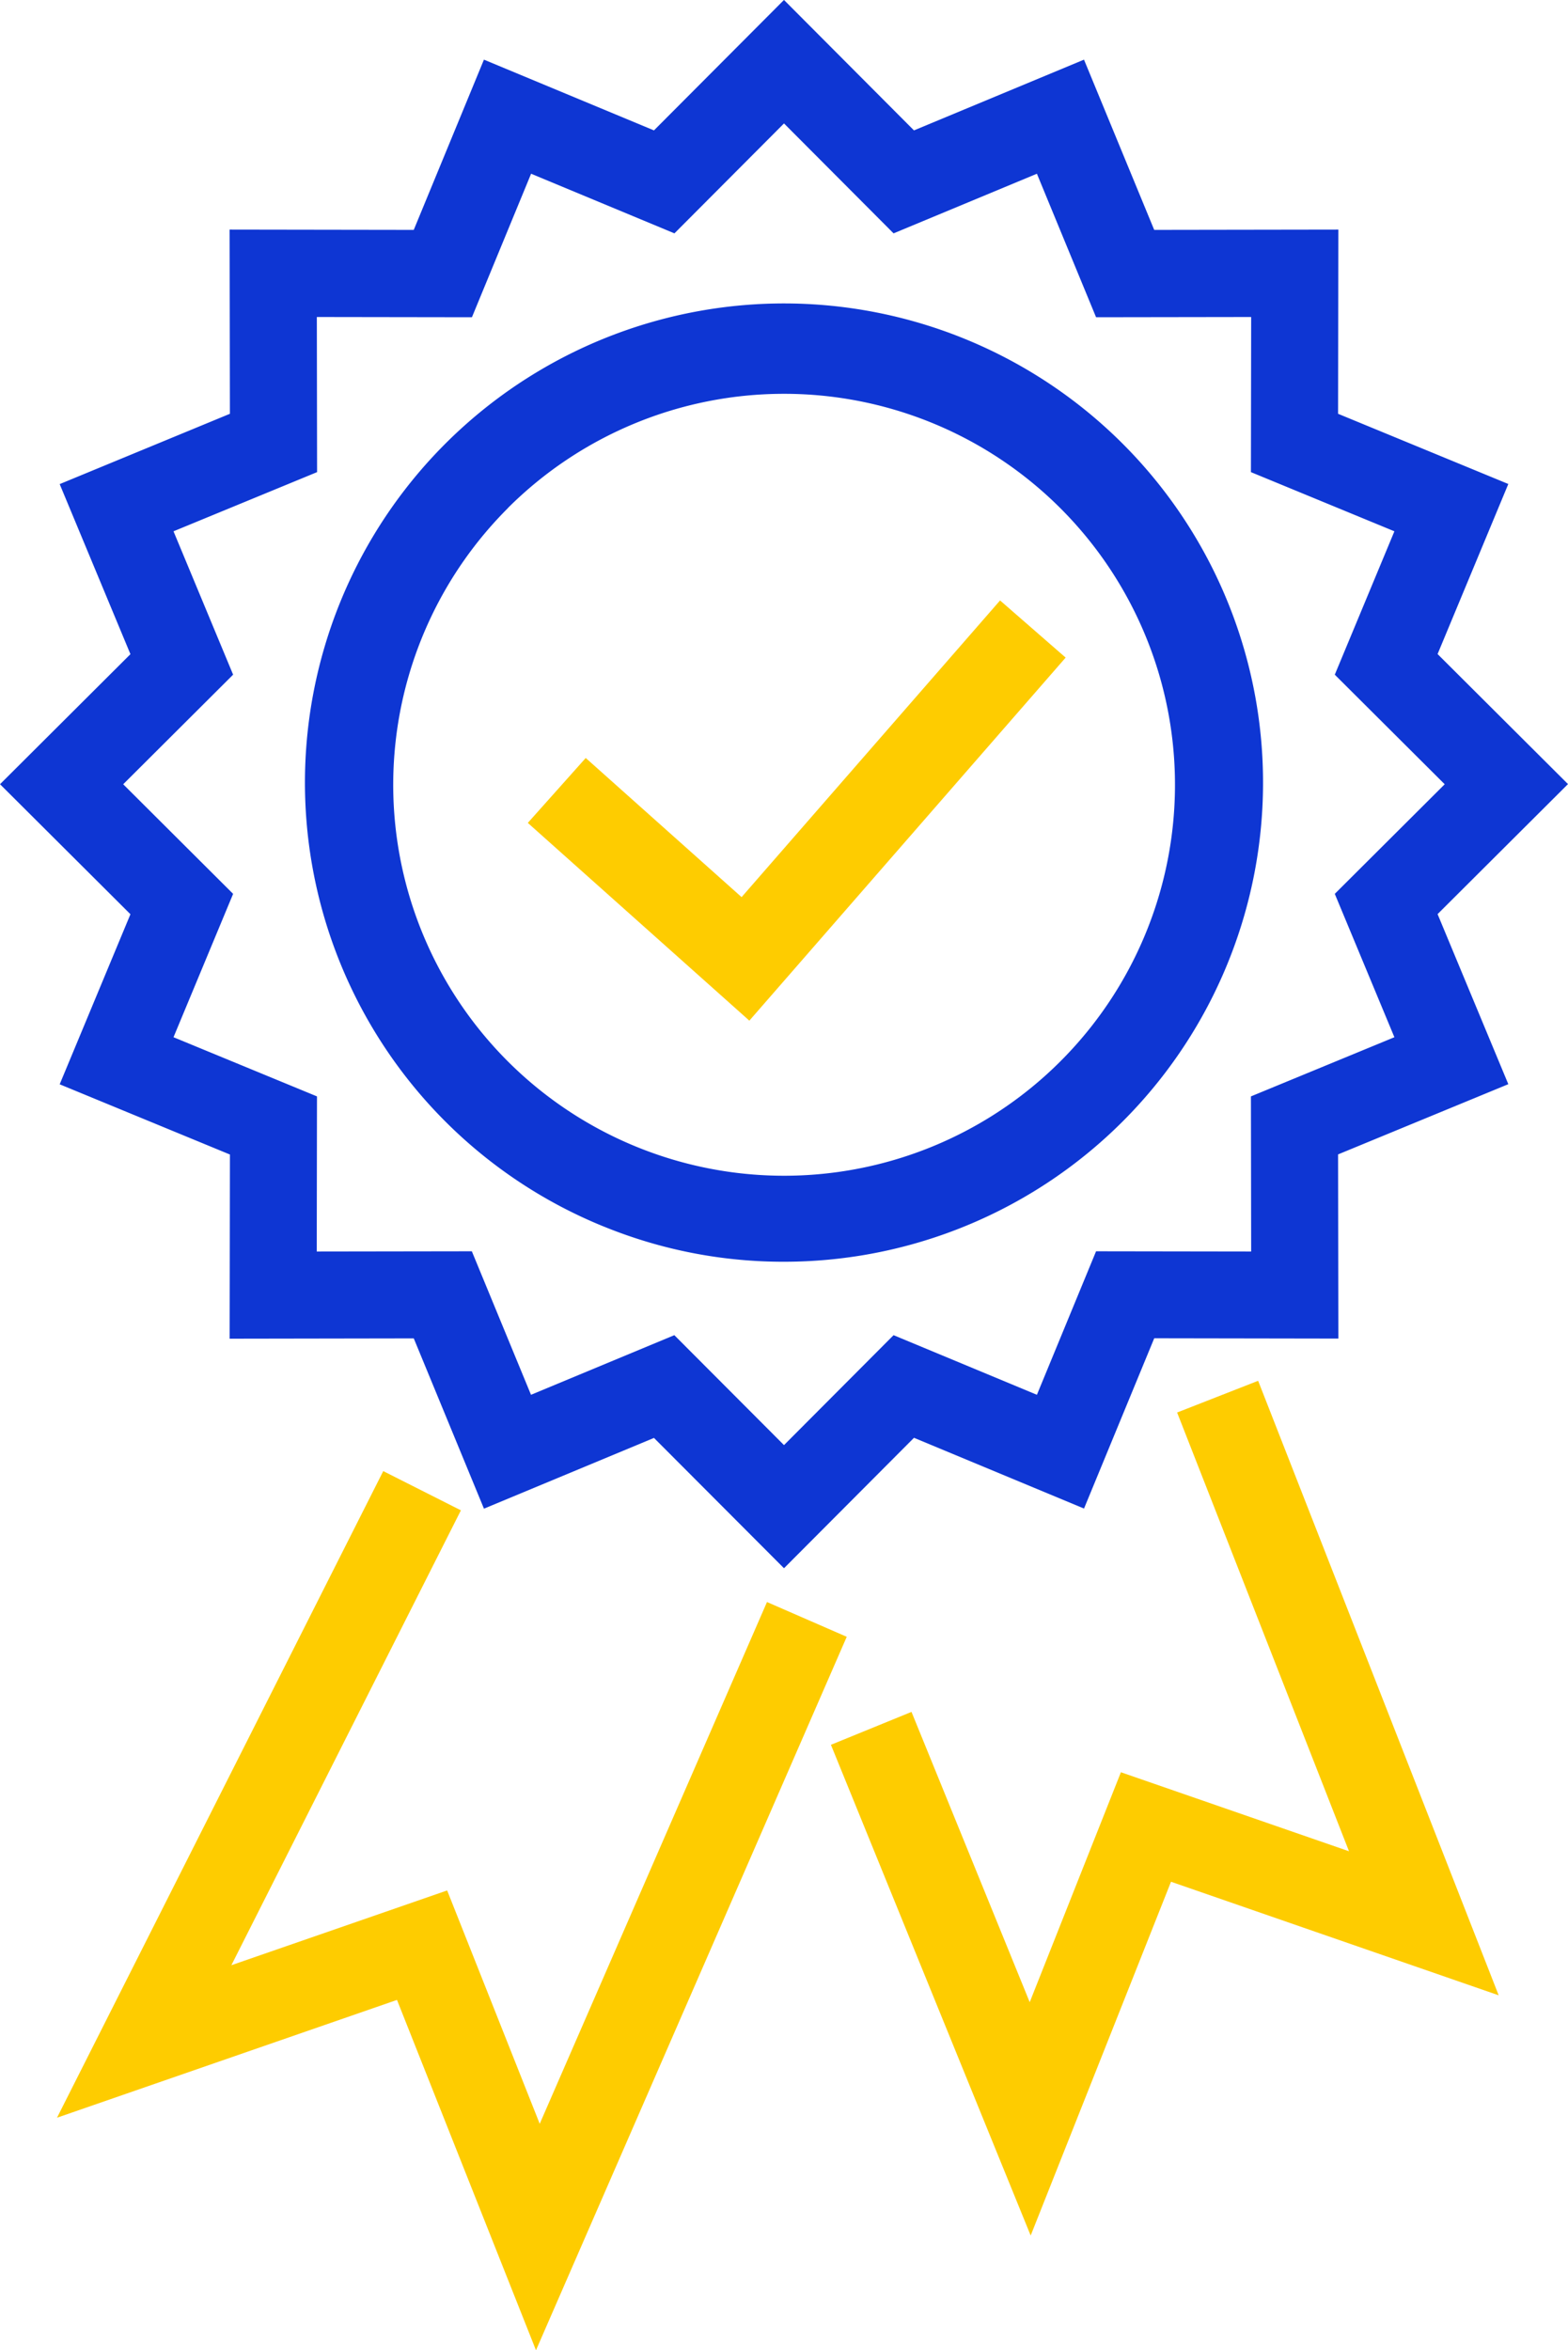
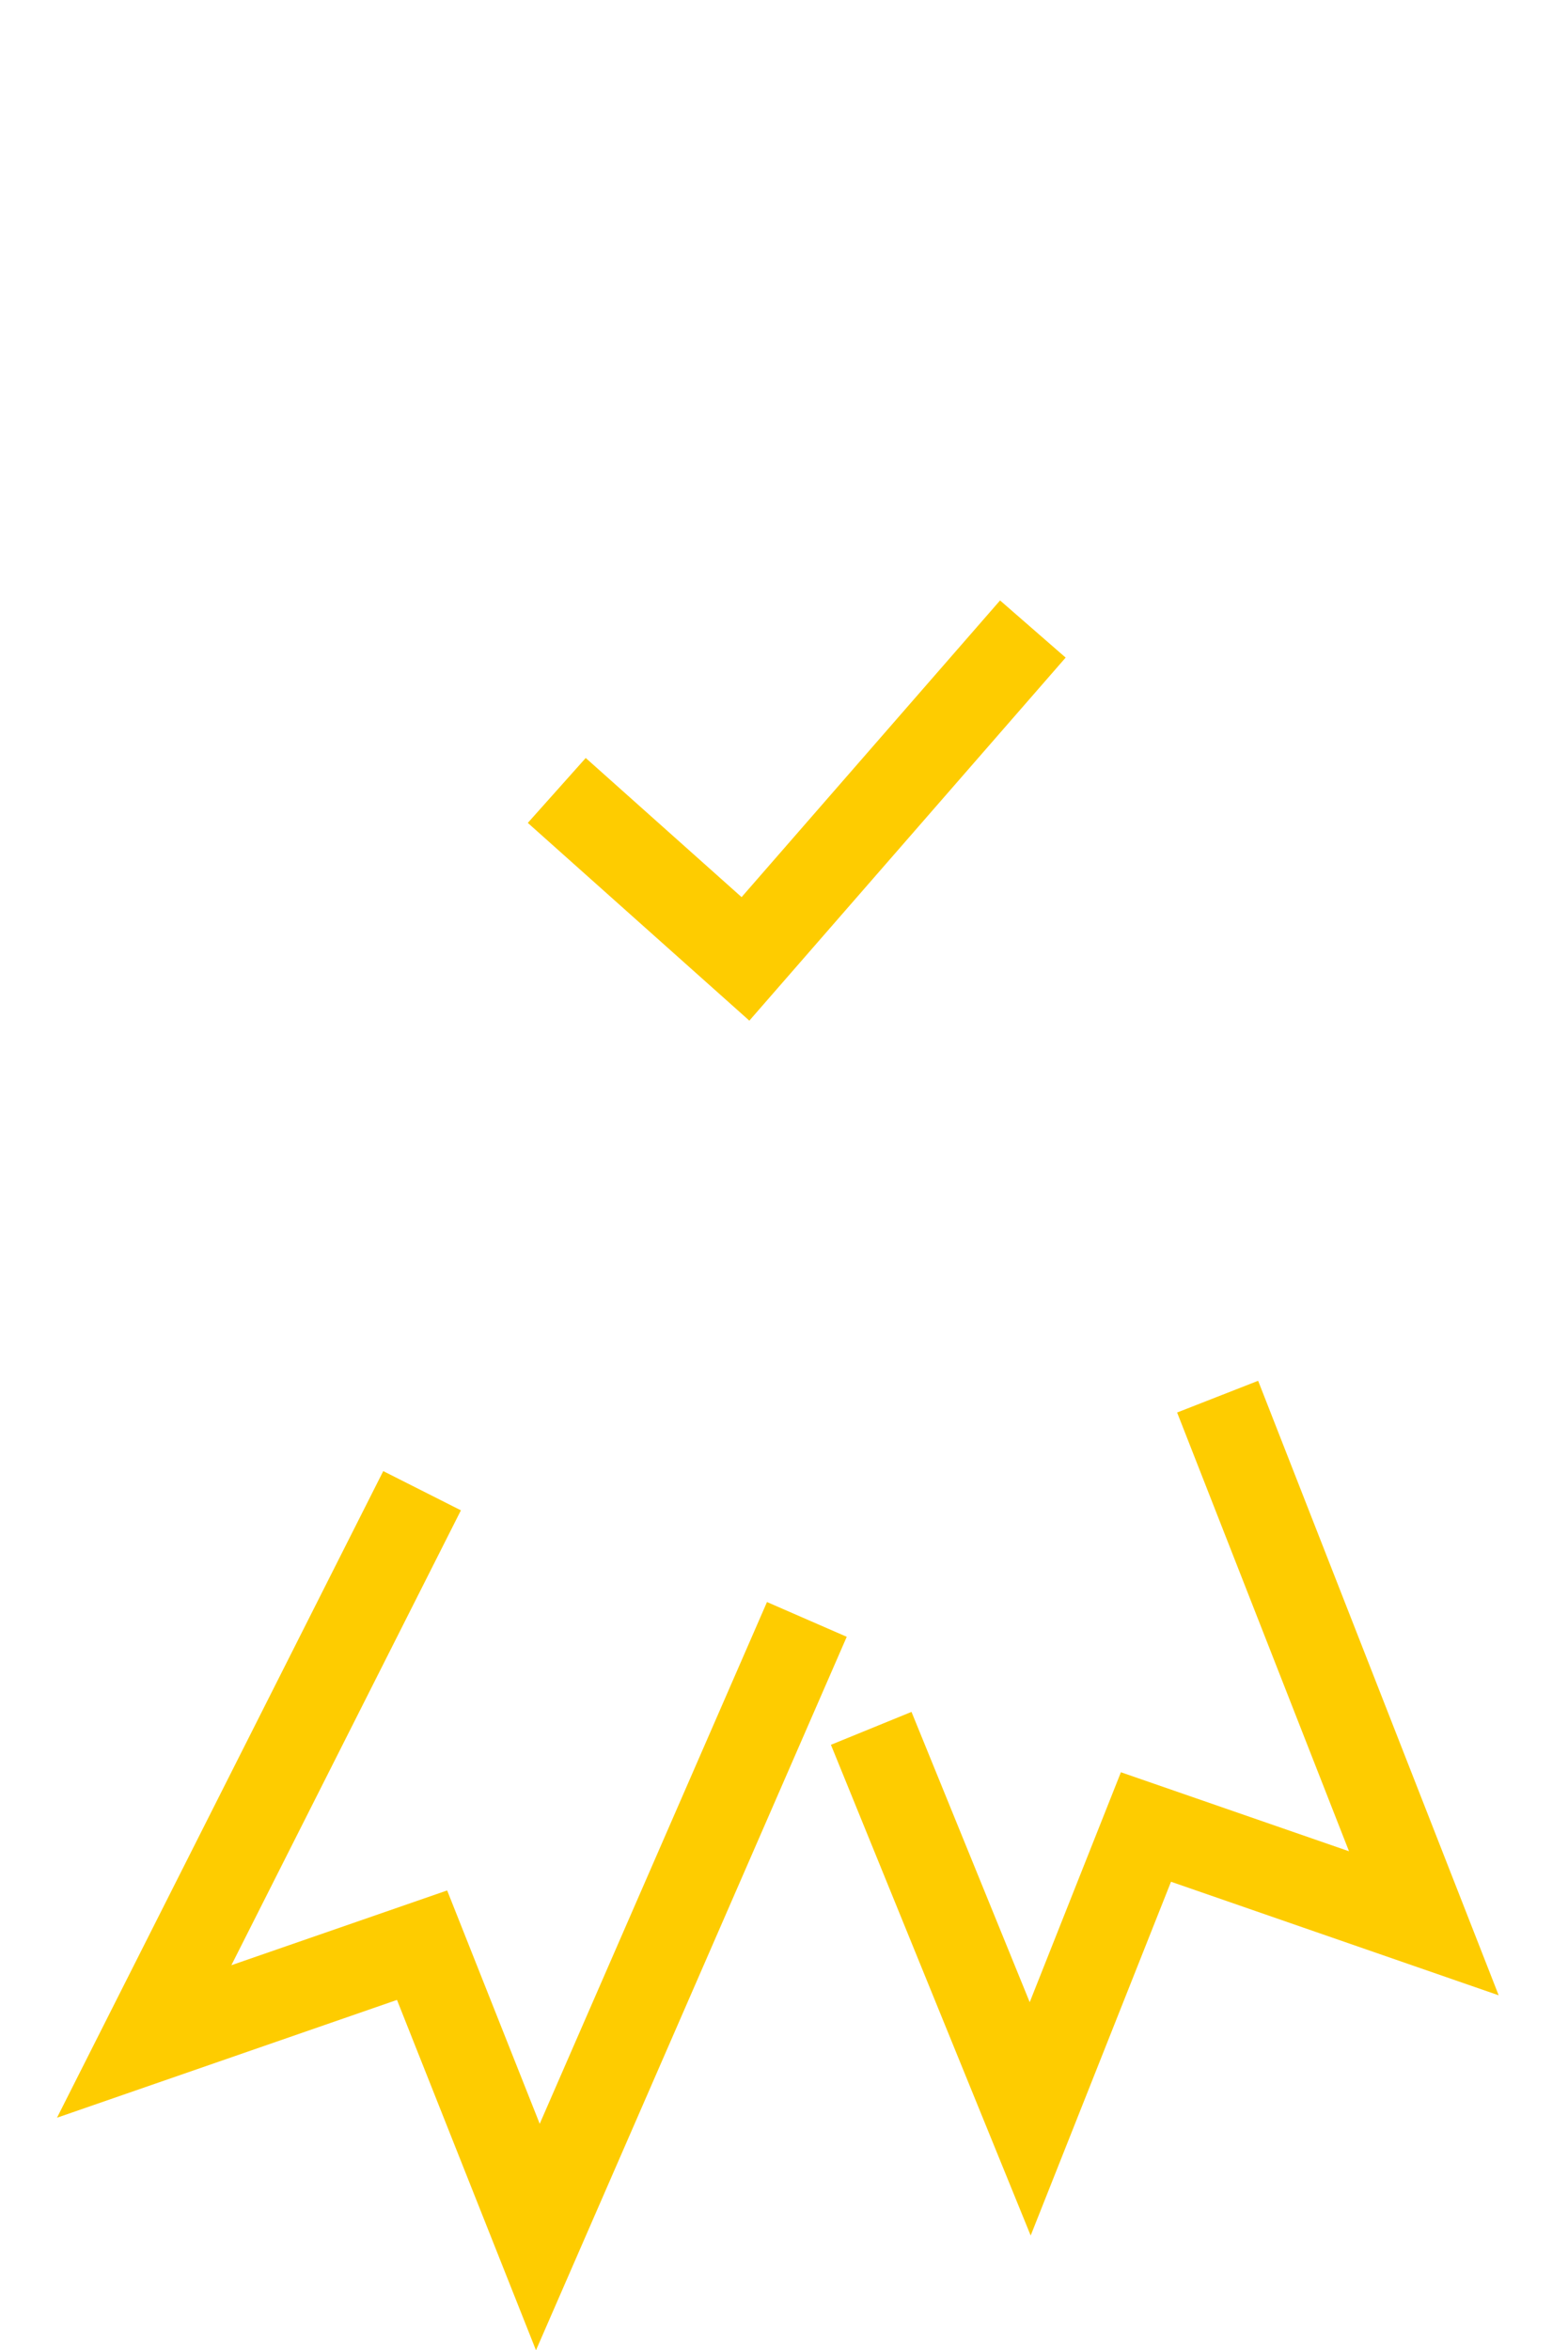
<svg xmlns="http://www.w3.org/2000/svg" width="66.73" height="100" viewBox="0 0 66.73 100">
  <g id="Icon_Zaruka" transform="translate(-337.082 -1665.082)">
    <path id="Path_106" data-name="Path 106" d="M794.6,472.941l-14.469,5.012,13.884-27.512,3.305,1.669-9.768,19.354,9.183-3.181,3.939,9.929,9.672-22.2,3.394,1.479-13.225,30.356Zm18.467-10.855,3.429-1.4,5.031,12.352,3.881-9.784,9.707,3.362L827.8,447.948l3.448-1.35,10.237,26.147-13.945-4.832-5.972,15.053Zm-12.9-39.225,2.465-2.762,6.633,5.92,11-12.623,2.791,2.432-13.461,15.447Z" transform="translate(-440.623 1277.234)" fill="#fecc00" />
-     <path id="Path_107" data-name="Path 107" d="M807.961,474.575l-7.236,3.01-2.987-7.245-7.836.013.012-7.836-7.245-2.988,3.011-7.236-5.55-5.532,5.55-5.533-3.011-7.236L789.913,431l-.012-7.836,7.836.012,2.987-7.244,7.236,3.01,5.533-5.55,5.532,5.55,7.236-3.01,2.988,7.244,7.836-.012L837.074,431l7.245,2.987-3.01,7.236,5.55,5.533-5.55,5.532,3.01,7.236-7.245,2.988.012,7.836-7.836-.013-2.988,7.245-7.236-3.01-5.532,5.55Zm5.533.306,4.663-4.678,6.1,2.537,2.518-6.106,6.6.01-.01-6.6,6.106-2.518-2.537-6.1,4.678-4.663-4.678-4.663,2.537-6.1-6.106-2.518.01-6.6-6.6.01-2.518-6.106-6.1,2.537-4.663-4.677-4.663,4.677-6.1-2.537-2.518,6.106-6.6-.01.01,6.6L787.513,436l2.537,6.1-4.678,4.663,4.678,4.663-2.537,6.1,6.106,2.518-.01,6.6,6.6-.01,2.518,6.106,6.1-2.537Zm-7.646-9.29a20.387,20.387,0,1,1,7.646,1.488A20.186,20.186,0,0,1,805.848,465.59Zm-4.1-30.581a16.635,16.635,0,1,0,11.75-4.86A16.635,16.635,0,0,0,801.744,435.009Z" transform="translate(-443.047 1251.688)" fill="#0e36d3" />
  </g>
</svg>